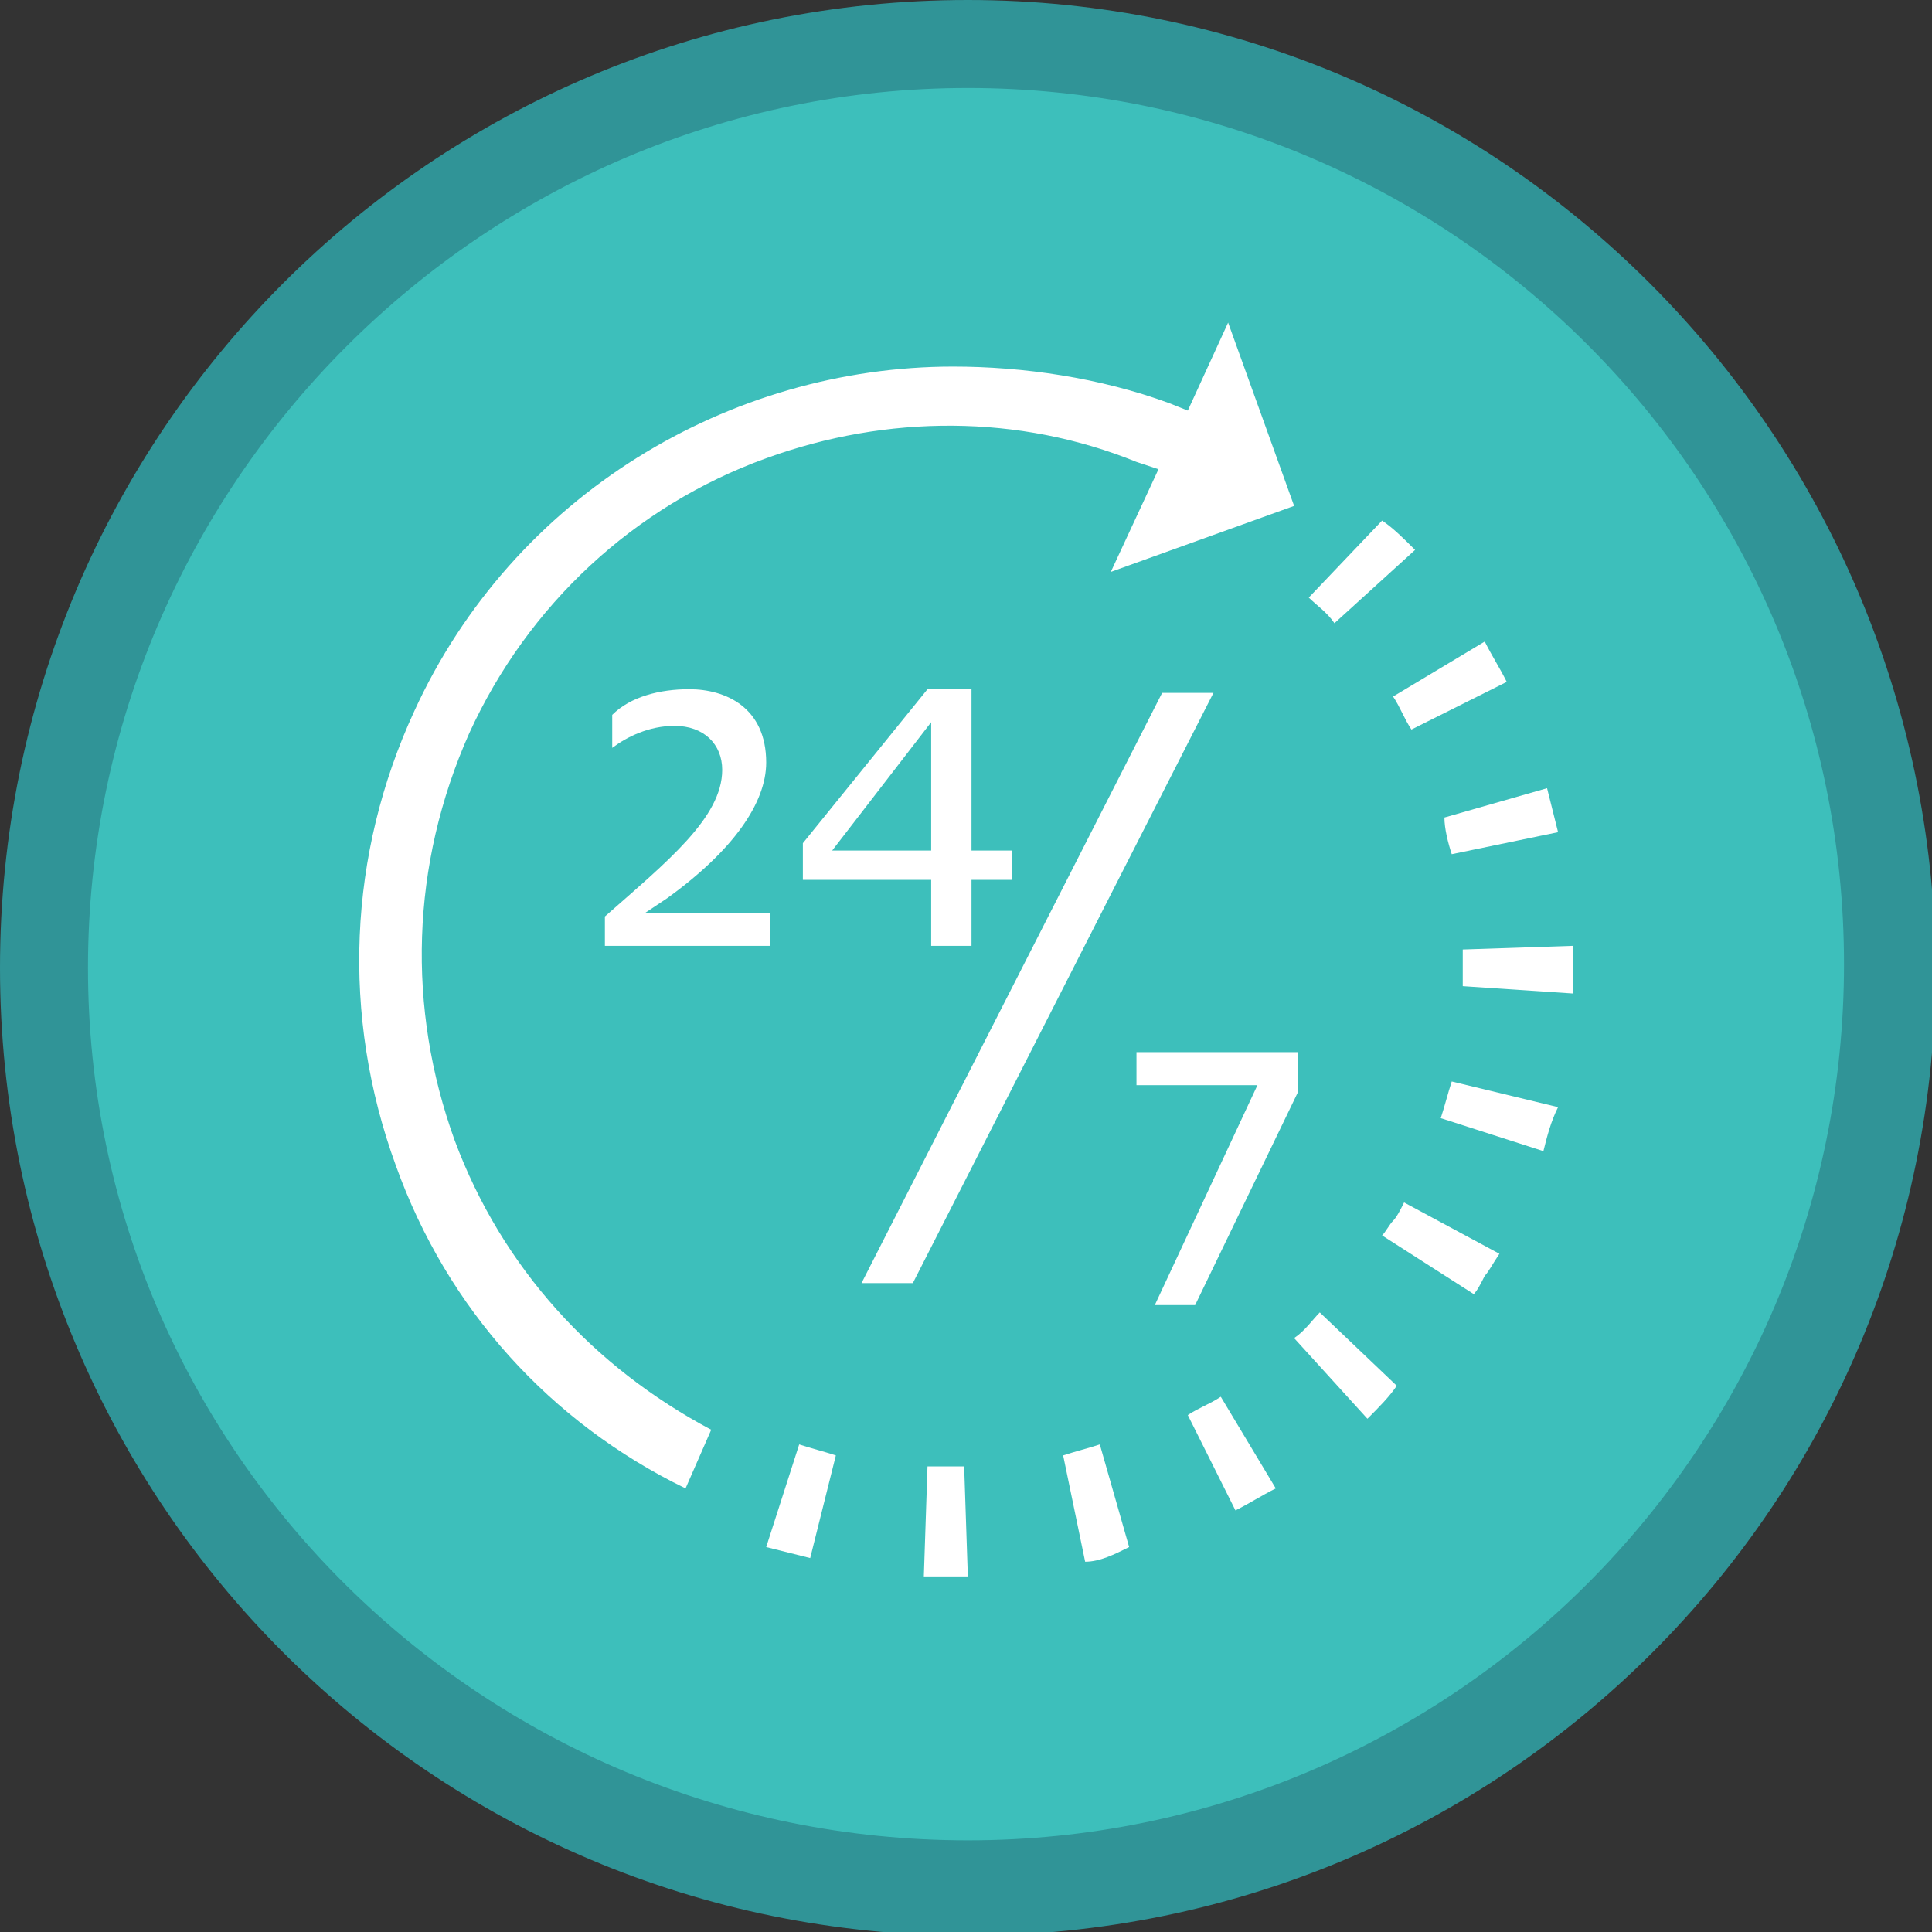
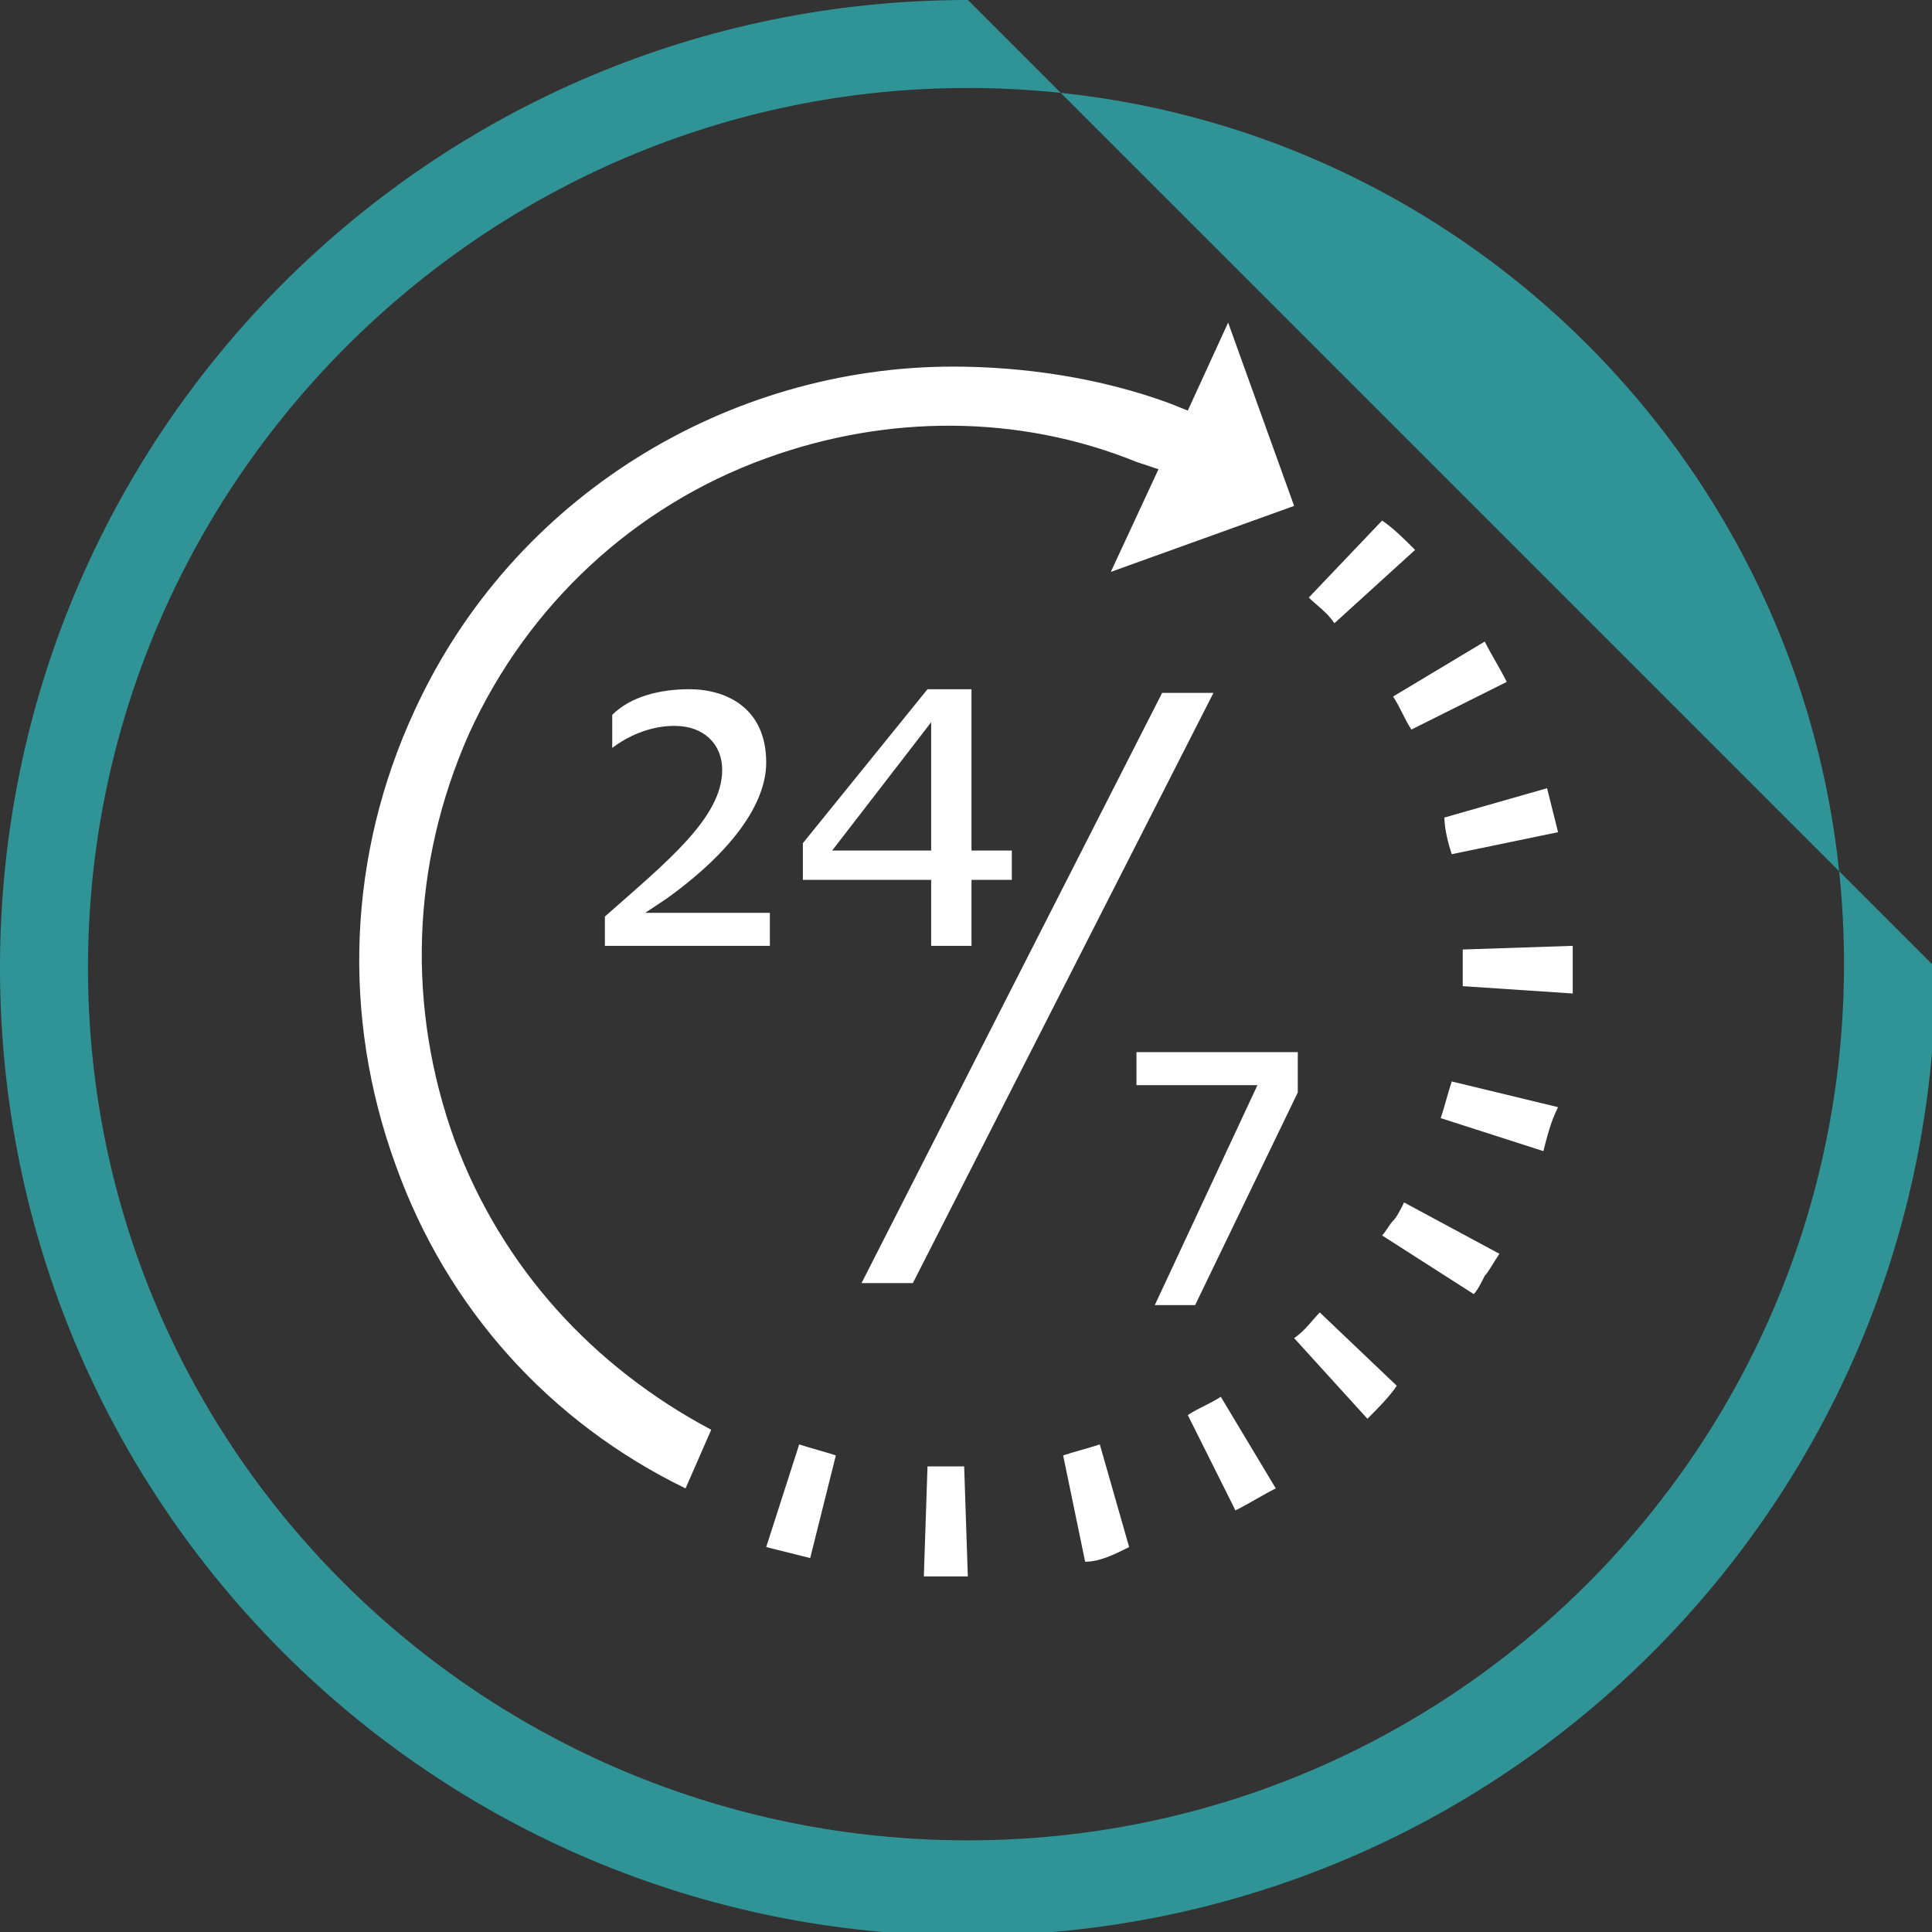
<svg xmlns="http://www.w3.org/2000/svg" id="Capa_1" x="0px" y="0px" viewBox="0 0 52.7 52.7" style="enable-background:new 0 0 52.7 52.7;" xml:space="preserve">
  <rect x="0" y="0" width="52.7" height="52.7" fill="#333333" stroke="none" />
  <style type="text/css">
	.st0{fill:#3DBFBB;}
	.st1{fill:#309497;}
	.st2{fill:#FFFFFF;}
</style>
  <g>
-     <path class="st0" d="M51.6,26.4c0,14-11.4,25.4-25.4,25.4c-14,0-25.4-11.4-25.4-25.4C0.8,12.4,12.2,1,26.2,1   C40.3,1,51.6,12.4,51.6,26.4" />
-     <path class="st1" d="M26.4,2.4c13.2,0,23.9,10.7,23.9,23.9c0,13.2-10.7,23.9-23.9,23.9S2.4,39.6,2.4,26.4   C2.4,13.2,13.2,2.4,26.4,2.4 M26.4,0C11.8,0,0,11.8,0,26.4c0,14.6,11.8,26.4,26.4,26.4c14.6,0,26.4-11.8,26.4-26.4   C52.7,11.8,40.9,0,26.4,0" />
+     <path class="st1" d="M26.4,2.4c13.2,0,23.9,10.7,23.9,23.9c0,13.2-10.7,23.9-23.9,23.9S2.4,39.6,2.4,26.4   C2.4,13.2,13.2,2.4,26.4,2.4 M26.4,0C11.8,0,0,11.8,0,26.4c0,14.6,11.8,26.4,26.4,26.4c14.6,0,26.4-11.8,26.4-26.4   " />
    <path class="st2" d="M25.4,25.8h1.1V24h1.1v-0.8h-1.1v-4.4h-1.2l-3.4,4.2v1h3.5V25.8z M25.4,23.2h-2.7l2.7-3.5V23.2z" />
    <path class="st2" d="M16.4,25.8H21v-0.9h-3.4l0.6-0.4c1.8-1.3,2.7-2.6,2.7-3.7c0-1.5-1.1-2-2.1-2c-0.8,0-1.6,0.2-2.1,0.7v0.9   c0.4-0.3,1-0.6,1.7-0.6c0.8,0,1.3,0.5,1.3,1.2c0,1.3-1.5,2.5-3.2,4V25.8z" />
    <polygon class="st2" points="23.5,35 24.9,35 33.1,18.9 31.7,18.9  " />
    <polygon class="st2" points="31.5,35.6 32.6,35.6 35.4,29.8 35.4,28.7 31,28.7 31,29.6 34.3,29.6  " />
    <path class="st2" d="M42.5,22.7l-2.9,0.6c-0.1-0.3-0.2-0.7-0.2-1l2.8-0.8C42.3,21.9,42.4,22.3,42.5,22.7" />
    <path class="st2" d="M41.1,18.6l-2.6,1.3c-0.2-0.3-0.3-0.6-0.5-0.9l2.5-1.5C40.7,17.9,40.9,18.2,41.1,18.6" />
    <path class="st2" d="M38.6,15l-2.2,2c-0.2-0.3-0.5-0.5-0.7-0.7l2-2.1C38,14.4,38.3,14.7,38.6,15" />
    <path class="st2" d="M26,10c-6.1,0-12,3.5-14.7,9.4c-1.8,3.9-2,8.3-0.5,12.4c1.4,3.9,4.2,7,7.9,8.8l0.7-1.6c-3.2-1.7-5.7-4.4-7-7.9   c-1.3-3.6-1.2-7.5,0.4-11.1c1.6-3.5,4.5-6.2,8.1-7.5c3.3-1.2,6.9-1.2,10.1,0.1l0.6,0.2l-1.3,2.8l5-1.8l-1.8-5l-1.1,2.4l-0.5-0.2   C30,10.3,27.9,10,26,10" />
    <path class="st2" d="M22.1,42.5c-0.4-0.1-0.8-0.2-1.2-0.3l0.9-2.8c0.3,0.1,0.7,0.2,1,0.3L22.1,42.5z" />
    <path class="st2" d="M25.2,43l0.1-3c0.3,0,0.7,0,1,0l0.1,3C26,43,25.6,43,25.2,43" />
    <path class="st2" d="M29.6,42.6L29,39.7c0.3-0.1,0.7-0.2,1-0.3l0.8,2.8C30.4,42.4,30,42.6,29.6,42.6" />
    <path class="st2" d="M33.7,41.2l-1.3-2.6c0.3-0.2,0.6-0.3,0.9-0.5l1.5,2.5C34.4,40.8,34.1,41,33.7,41.2" />
    <path class="st2" d="M37.3,38.7l-2-2.2c0.3-0.2,0.5-0.5,0.7-0.7l2.1,2C37.9,38.1,37.6,38.4,37.3,38.7" />
    <path class="st2" d="M40.5,34.8c-0.1,0.2-0.2,0.4-0.3,0.5l-2.5-1.6c0.1-0.1,0.2-0.3,0.3-0.4c0.1-0.1,0.2-0.3,0.3-0.5l2.6,1.4   C40.7,34.5,40.6,34.7,40.5,34.8" />
    <path class="st2" d="M42.1,31.4l-2.8-0.9c0.1-0.3,0.2-0.7,0.3-1l2.9,0.7C42.3,30.6,42.2,31,42.1,31.4" />
    <path class="st2" d="M42.9,27.1l-3-0.2c0-0.3,0-0.7,0-1l3-0.1C42.9,26.3,42.9,26.7,42.9,27.1" />
  </g>
</svg>